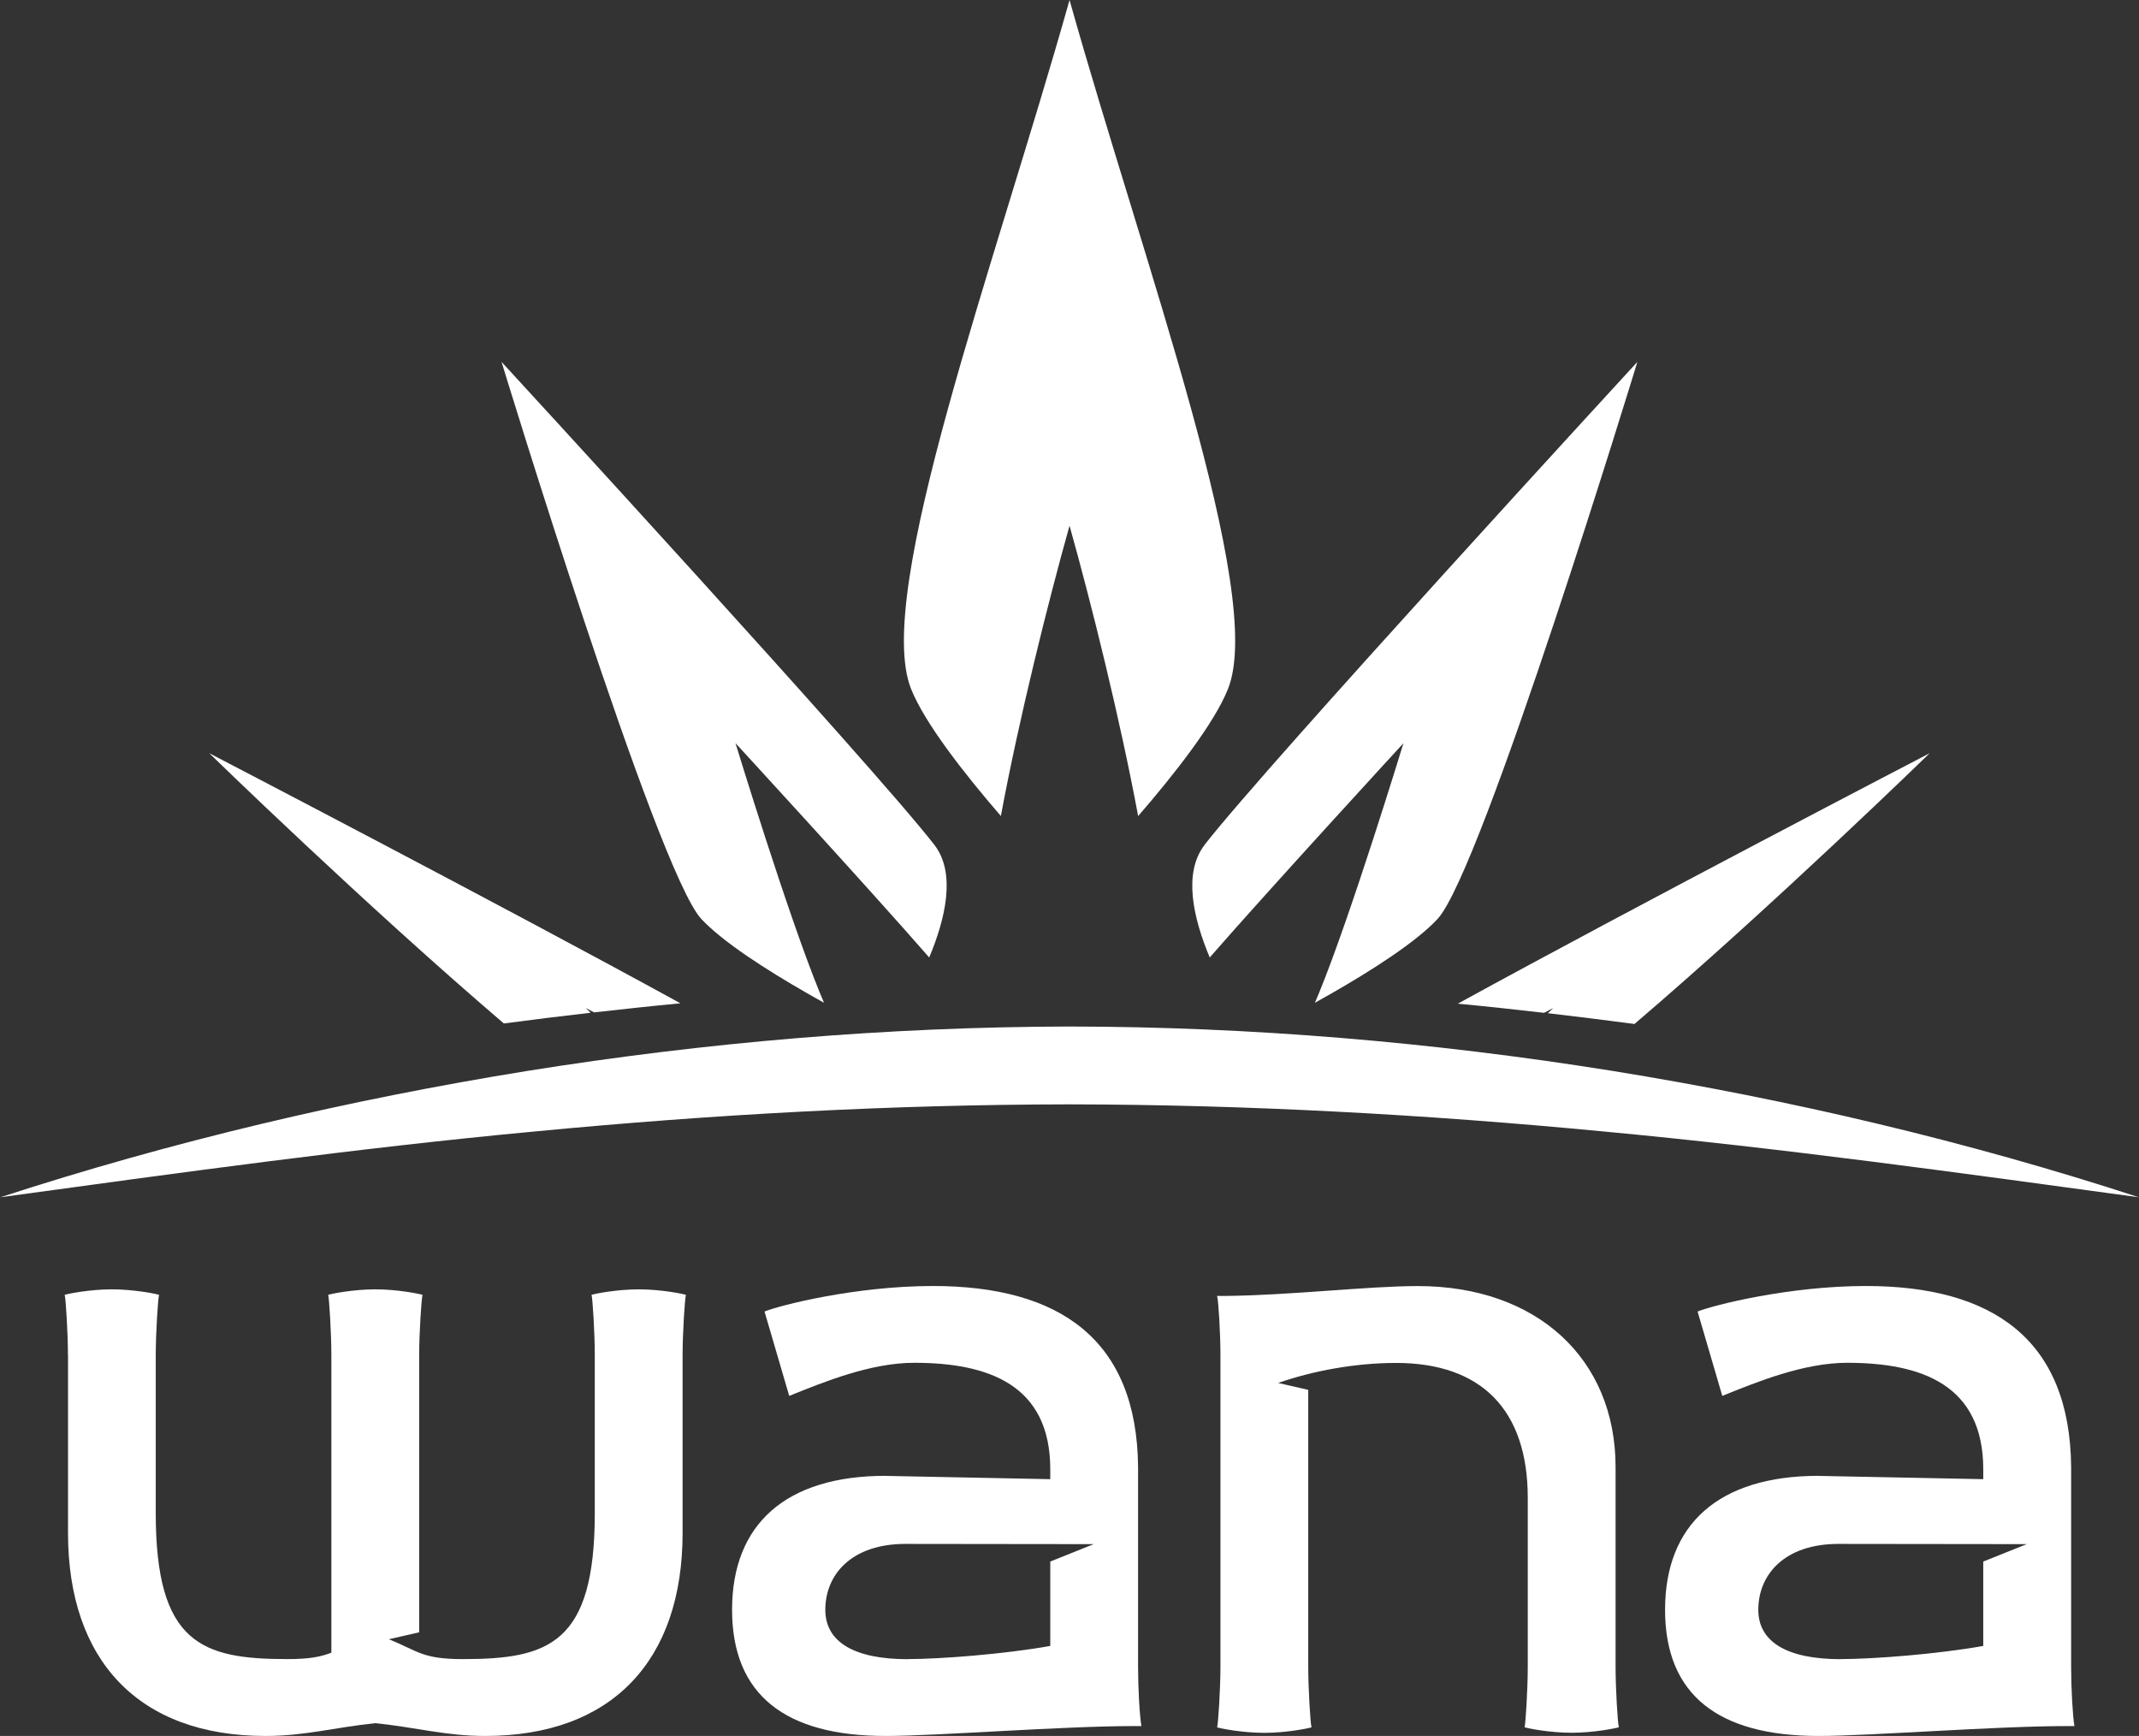
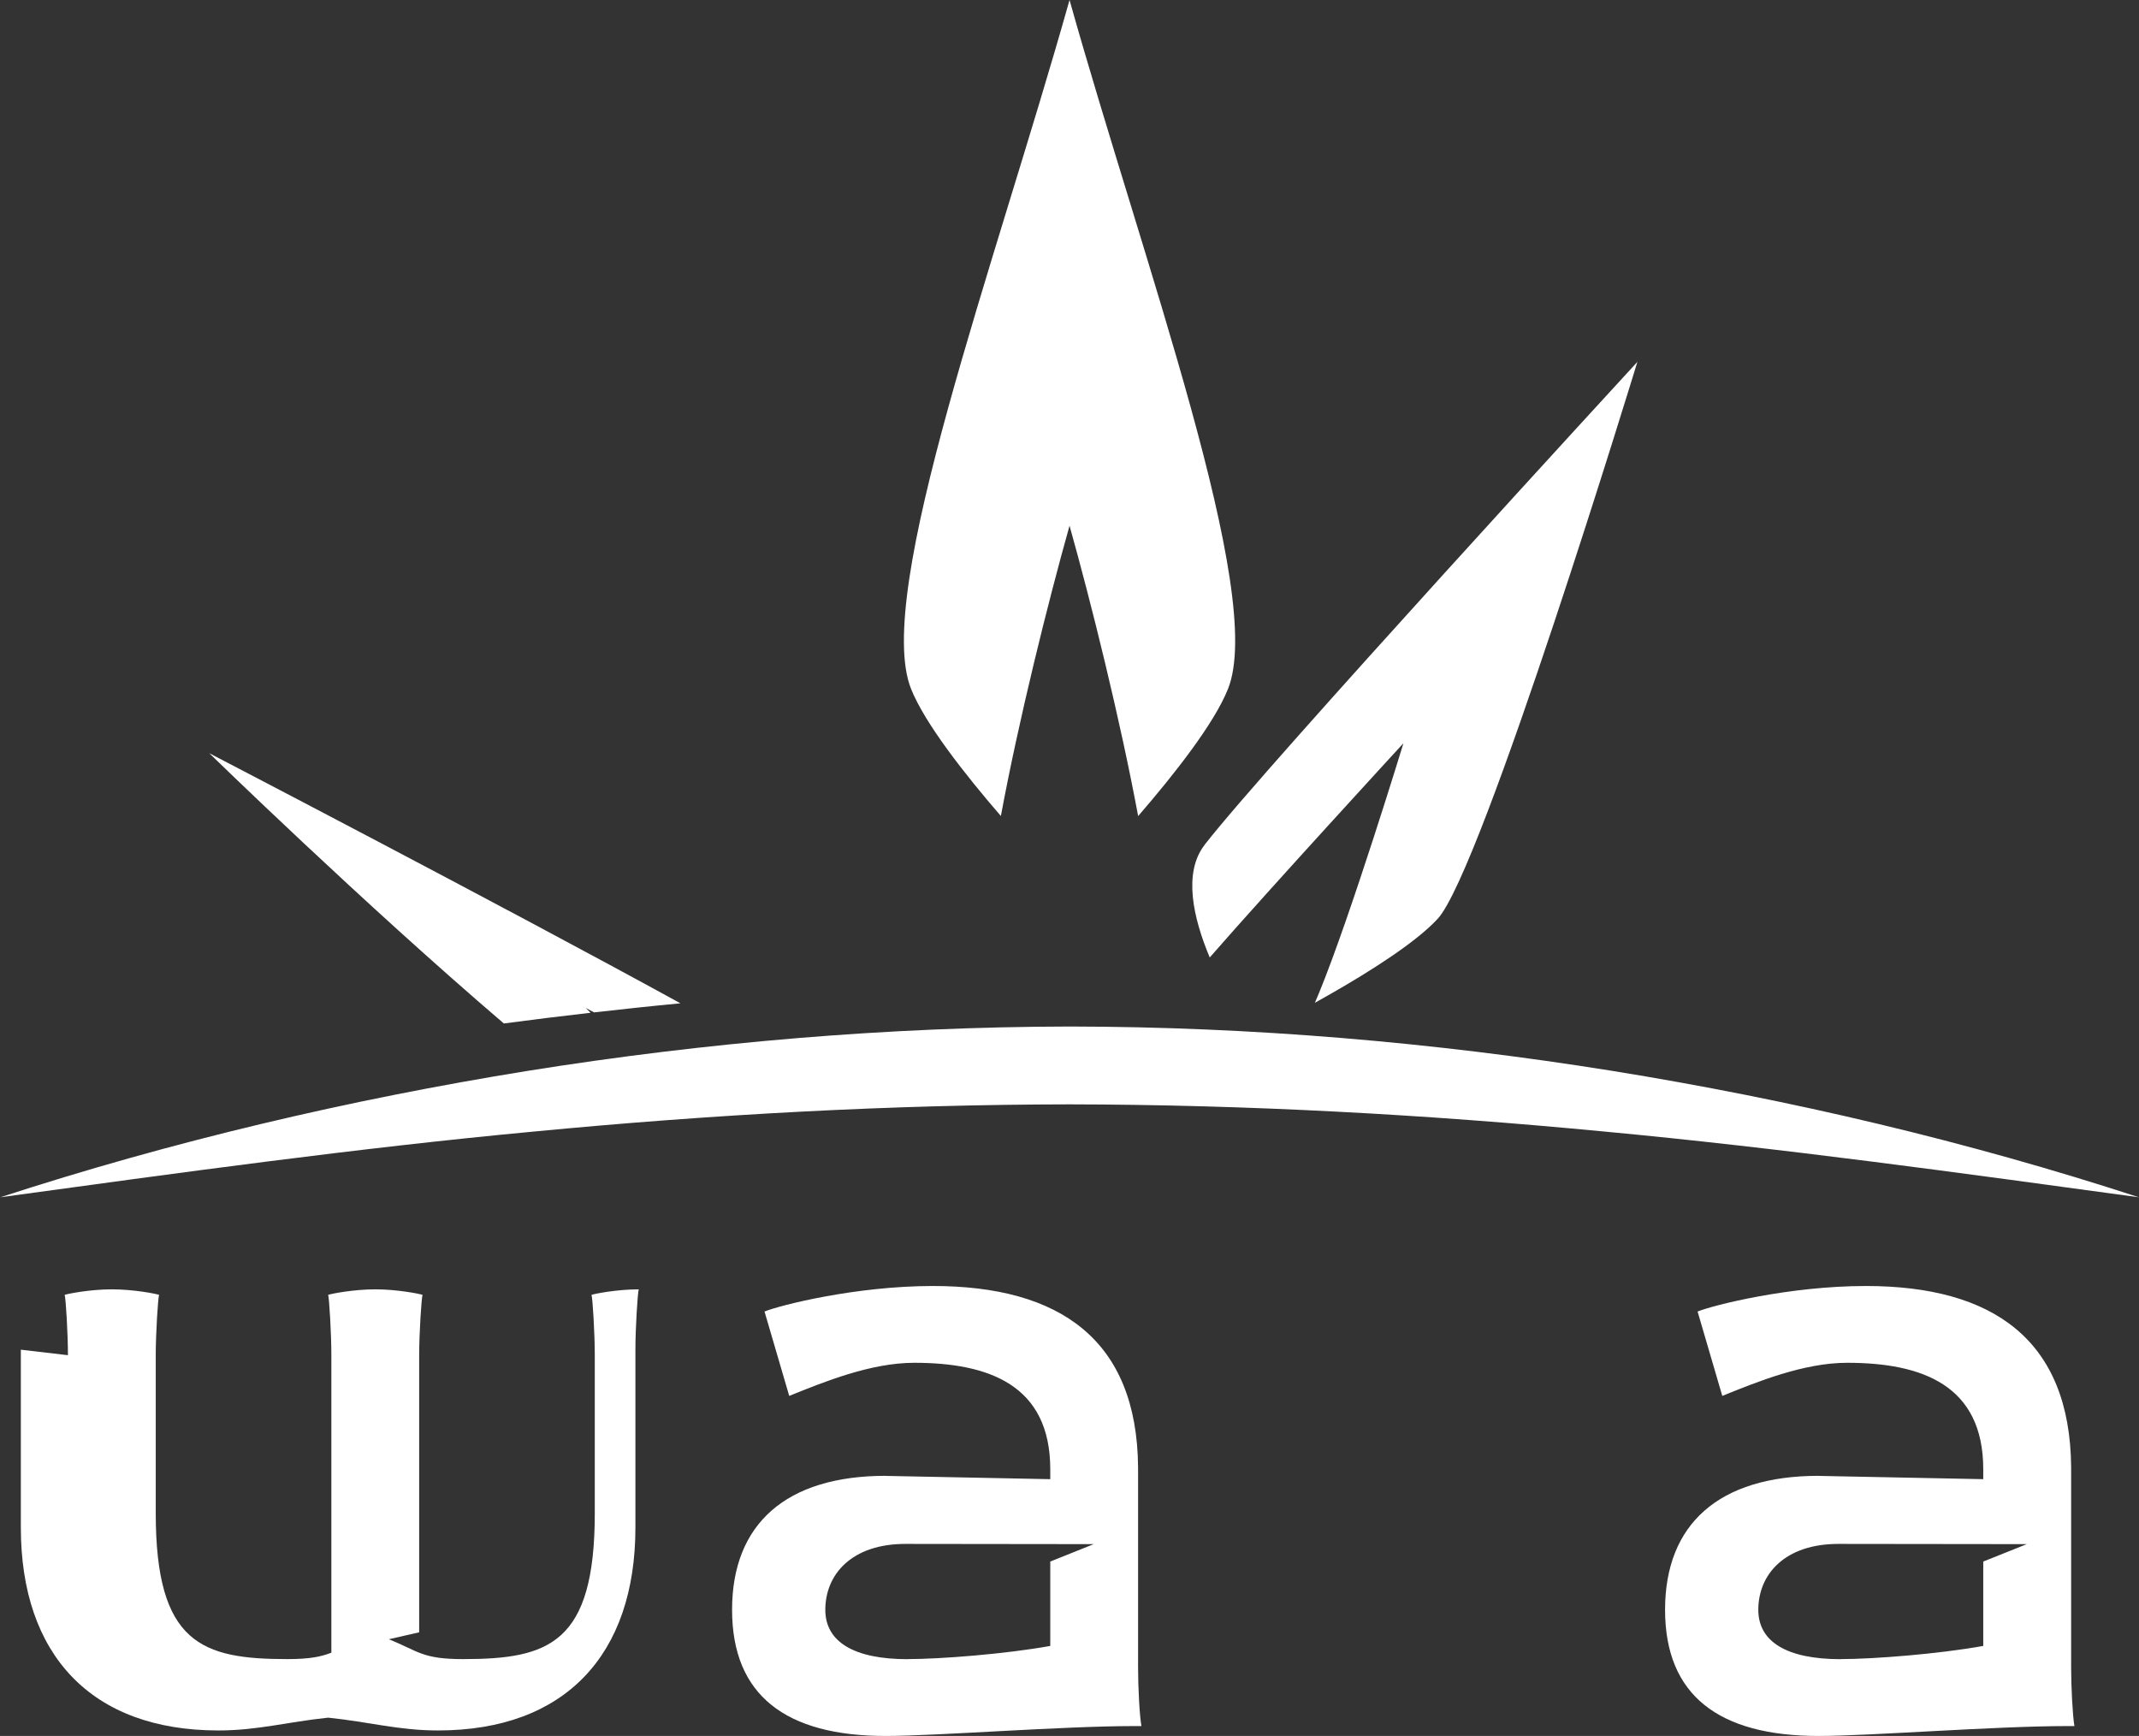
<svg xmlns="http://www.w3.org/2000/svg" id="Layer_1" data-name="Layer 1" viewBox="0 0 287.45 233.29">
  <rect x="0" y="0" width="287.45" height="233.29" fill="#333333" stroke="none" />
  <defs>
    <style> .cls-1 { fill: #fff; } </style>
  </defs>
  <path class="cls-1" d="M134.5,109.67c2.41-12.98,6.34-28.74,9.23-39.02,2.89,10.28,6.81,26.04,9.22,39.02,4.88-5.64,10.24-12.46,12.08-17.1,5.09-12.8-11.29-56.94-21.3-92.57-10.02,35.62-26.39,79.77-21.3,92.57,1.85,4.64,7.2,11.45,12.08,17.1" />
-   <path class="cls-1" d="M208.74,135.46s-.27.26-.73.7c3.94.46,7.82.94,11.64,1.45,18.88-16.14,39.67-36.39,39.67-36.39,0,0-39.31,20.43-63.41,33.66,3.91.37,7.77.79,11.59,1.23.79-.41,1.24-.65,1.24-.65" />
  <path class="cls-1" d="M78.71,135.46s.4.21,1.13.59c3.82-.43,7.68-.85,11.6-1.22-24.11-13.23-63.32-33.61-63.32-33.61,0,0,20.73,20.2,39.59,36.32,3.83-.51,7.72-.99,11.66-1.44-.42-.4-.66-.64-.66-.64" />
  <path class="cls-1" d="M161.89,113.53c-2.93,3.77-1.54,9.84.68,15.14,8.41-9.63,26.03-28.79,26.03-28.79,0,0-7.03,23.05-11.33,33.53-.19.47-.39.93-.57,1.35.72-.4,1.45-.81,2.2-1.24,5.38-3.08,11.38-6.89,14.29-10.03,5.98-6.41,26.85-74.86,26.85-74.86,0,0-49.85,54.2-58.16,64.9" />
-   <path class="cls-1" d="M125.56,113.53c-8.31-10.71-58.16-64.9-58.16-64.9,0,0,20.87,68.45,26.84,74.86,2.91,3.12,8.87,6.92,14.23,9.99.77.44,1.52.87,2.26,1.27-.19-.43-.38-.9-.58-1.39-4.3-10.5-11.31-33.49-11.31-33.49,0,0,17.62,19.16,26.03,28.8,2.22-5.29,3.61-11.37.69-15.14" />
-   <path class="cls-1" d="M9.13,182.12c0-2.95-.29-7.67-.44-8.11.44-.15,3.39-.74,6.34-.74s5.91.59,6.35.74c-.15.44-.45,5.16-.45,8.11v21.23c0,17.54,6.2,19.61,17.7,19.61,2.99,0,4.5-.32,5.9-.86v-39.98c0-2.95-.29-7.67-.43-8.11.43-.15,3.39-.74,6.34-.74s5.89.59,6.34.74c-.14.44-.45,5.16-.45,8.11v37.24l-4.07.93c3.98,1.61,4.46,2.67,9.97,2.67,11.51,0,17.7-2.07,17.7-19.61v-21.23c0-2.95-.29-7.67-.44-8.11.44-.15,3.4-.74,6.35-.74s5.89.59,6.34.74c-.15.44-.45,5.16-.45,8.11v23.89c0,17.1-9.45,27.28-26.54,27.28-5.26,0-9.23-1.15-14.75-1.72-5.53.58-9.5,1.72-14.75,1.72-17.1,0-26.55-10.18-26.55-27.28v-23.89Z" />
+   <path class="cls-1" d="M9.13,182.12c0-2.95-.29-7.67-.44-8.11.44-.15,3.39-.74,6.34-.74s5.91.59,6.35.74c-.15.44-.45,5.16-.45,8.11v21.23c0,17.54,6.2,19.61,17.7,19.61,2.99,0,4.5-.32,5.9-.86v-39.98c0-2.95-.29-7.67-.43-8.11.43-.15,3.39-.74,6.34-.74s5.89.59,6.34.74c-.14.44-.45,5.16-.45,8.11v37.24l-4.07.93c3.98,1.61,4.46,2.67,9.97,2.67,11.51,0,17.7-2.07,17.7-19.61v-21.23c0-2.95-.29-7.67-.44-8.11.44-.15,3.4-.74,6.35-.74c-.15.44-.45,5.16-.45,8.11v23.89c0,17.1-9.45,27.28-26.54,27.28-5.26,0-9.23-1.15-14.75-1.72-5.53.58-9.5,1.72-14.75,1.72-17.1,0-26.55-10.18-26.55-27.28v-23.89Z" />
  <path class="cls-1" d="M119.02,198.34l22.12.44v-1.33c0-11.32-8.25-14.31-18.29-14.31-5.84,0-12.11,2.56-16.79,4.45l-3.32-11.34c2.13-.86,12.29-3.43,22.62-3.43,17.09,0,27.43,7.23,27.58,24.33v26.85c0,2.82.2,6.54.45,7.96h-1.04c-9.58,0-26.51,1.33-33.33,1.33-13.42,0-20.64-5.46-20.64-16.96s7.22-18,20.64-18M121.97,222.96c4.4,0,13.12-.68,19.17-1.77v-11.34l5.84-2.34c-8.43,0-16.88-.02-25.31-.03-7.19,0-10.76,4.07-10.76,8.86,0,4.31,3.87,6.63,11.06,6.63" />
-   <path class="cls-1" d="M164.01,182.12c0-2.91-.26-7.3-.45-7.96h.96c9.06-.09,19.23-1.33,26.03-1.33,15.93,0,26.56,9.72,26.56,24.33v26.85c0,2.94.29,7.67.44,8.11-.44.14-3.39.74-6.34.74s-5.9-.59-6.33-.74c.14-.44.43-5.17.43-8.11v-22.71c0-11.79-6.19-18.14-17.7-18.14-5.52,0-11.25,1.08-15.84,2.69,1.35.31,2.7.61,4.04.93v37.24c0,2.94.29,7.67.44,8.11-.44.14-3.39.74-6.34.74s-5.9-.59-6.35-.74c.15-.44.45-5.17.45-8.11v-41.88Z" />
  <path class="cls-1" d="M244.4,198.34l22.12.44v-1.33c0-11.32-8.25-14.31-18.29-14.31-5.84,0-12.11,2.56-16.78,4.45l-3.32-11.34c2.13-.86,12.3-3.43,22.62-3.43,17.09,0,27.43,7.23,27.58,24.33v26.85c0,2.82.2,6.54.44,7.96h-1.03c-9.59,0-26.52,1.33-33.33,1.33-13.43,0-20.65-5.46-20.65-16.96s7.22-18,20.65-18M247.35,222.96c4.4,0,13.12-.68,19.17-1.77v-11.34l5.85-2.34c-8.44,0-16.88-.02-25.32-.03-7.18,0-10.76,4.07-10.76,8.86,0,4.31,3.87,6.63,11.07,6.63" />
  <path class="cls-1" d="M0,160.91c23.09-7.52,46.81-13.11,70.85-16.99,24.05-3.85,48.44-5.92,72.87-5.97,24.44.03,48.83,2.1,72.88,5.95,24.04,3.88,47.76,9.47,70.85,17-24.06-3.28-47.95-6.6-71.89-8.84-23.93-2.29-47.89-3.61-71.83-3.65-23.94.03-47.9,1.35-71.83,3.64-23.95,2.24-47.84,5.56-71.89,8.85" />
</svg>